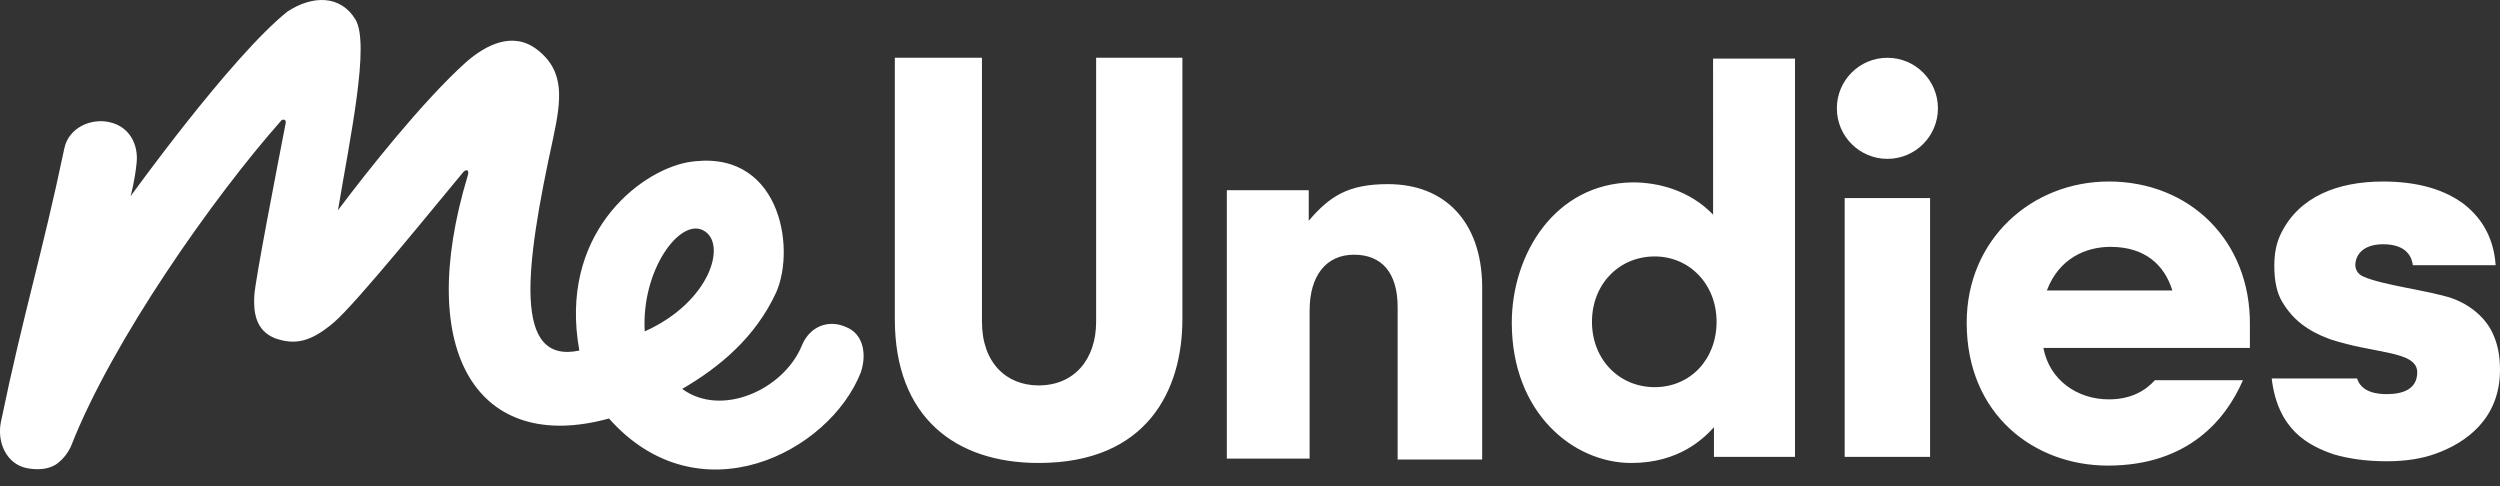
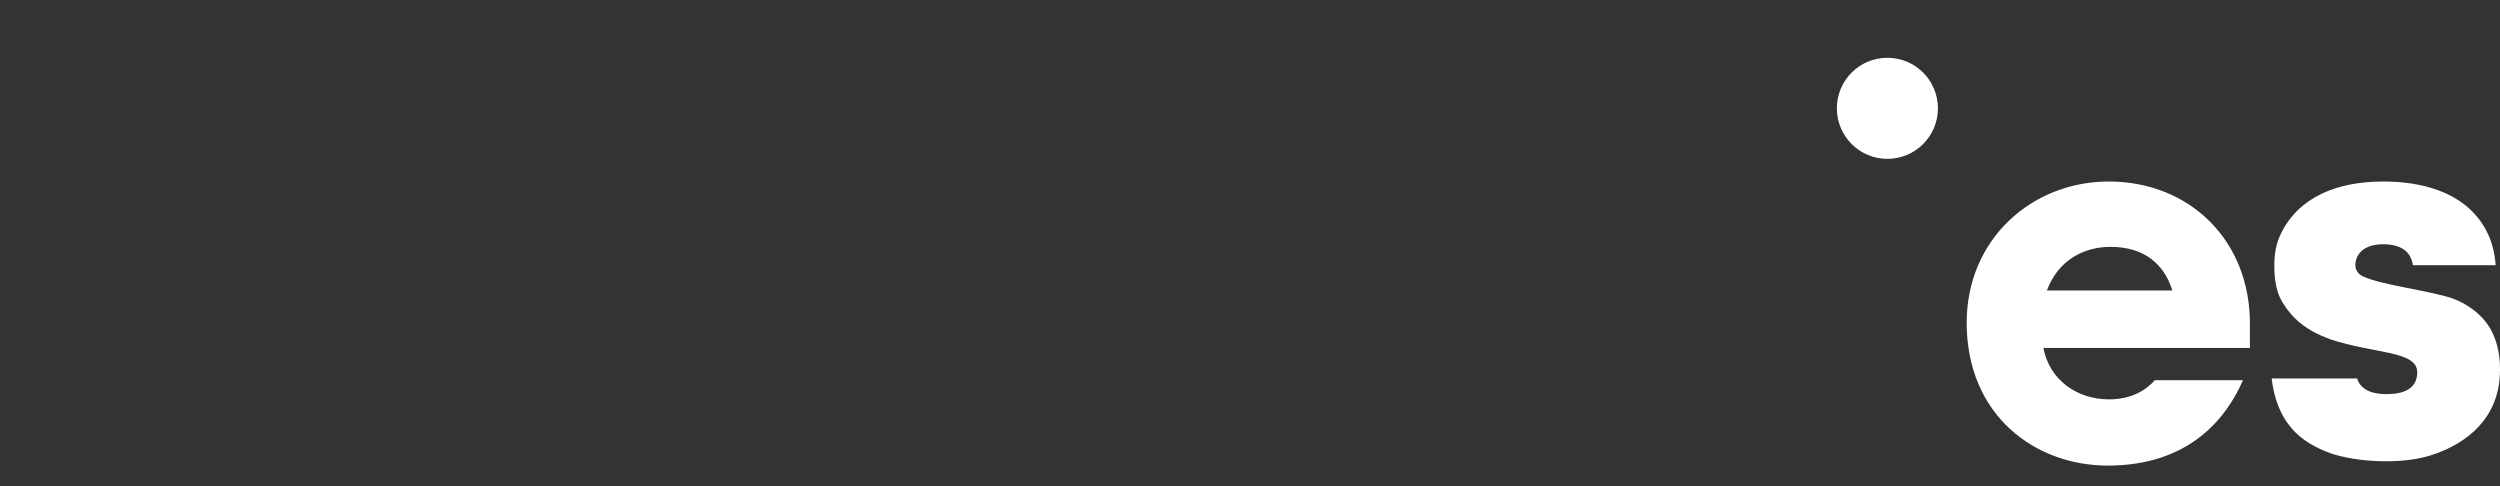
<svg xmlns="http://www.w3.org/2000/svg" fill="none" height="28" viewBox="0 0 144 28" width="144">
  <rect x="0" y="0" width="144" height="28" fill="#333333" stroke="none" />
  <g fill="#fff">
-     <path d="m98.674 12.362c-1.355-1.405-3.162-1.857-4.618-1.857-4.518.05-6.977 4.166-6.977 8.081 0 5.22 3.564 8.081 6.877 8.081 2.761 0 4.166-1.405 4.768-2.058v1.707h4.668v-22.939h-4.719zm-3.363 9.938c-2.058 0-3.614-1.606-3.614-3.765 0-2.158 1.556-3.764 3.614-3.764 2.008 0 3.564 1.606 3.564 3.764 0 2.158-1.506 3.765-3.564 3.765zm-46.58-3.463c-1.004-.452-2.108-.05-2.56 1.104-1.054 2.51-4.618 4.116-6.877 2.46 2.158-1.255 4.216-2.962 5.421-5.572 1.155-2.66.151-8.382-5.12-7.479-2.861.552-7.429 4.216-6.224 10.842-3.815.803-3.162-4.668-1.506-12.247.452-2.158.703-3.815-.903-5.07-1.405-1.104-2.962-.301-4.116.703-2.51 2.259-5.722 6.324-7.379 8.533.703-4.216 1.857-9.587 1.004-10.993-.853-1.405-2.459-1.405-3.915-.452-3.263 2.61-9.035 10.641-9.035 10.641s.251-.903.351-1.958c.1-1.004-.402-2.058-1.556-2.309-1.054-.251-2.359.301-2.61 1.506-1.305 6.224-2.359 9.487-3.664 15.811-.201 1.104.301 2.359 1.506 2.61.552.1 1.154.1 1.656-.201.452-.301.753-.753.903-1.104 2.359-6.023 8.182-14.305 12.097-18.722.1-.1.301-.05.251.151-.502 2.61-1.757 9.035-1.807 9.938s.05 2.008 1.205 2.459c1.154.402 2.058.201 3.363-.903 1.305-1.104 5.923-6.826 7.479-8.684.151-.151.351-.151.251.201-3.112 10.29.653 16.062 8.132 14.004 5.17 5.822 12.699 1.958 14.506-2.66.351-1.054.15-2.209-.853-2.61zm-8.232-5.572c1.405.703.452 4.116-3.363 5.823-.201-3.514 2.008-6.525 3.363-5.823zm65.755-1.857h4.919v14.908h-4.919zm-26.302-.803c-2.309 0-3.363.703-4.568 2.108v-1.757h-4.718v15.46h4.768v-8.533c0-2.008.954-3.212 2.56-3.212s2.51 1.054 2.51 3.012v8.784h4.869v-10.039c-.05-3.614-2.108-5.822-5.421-5.822zm-16.815 7.931c0 2.158-1.255 3.664-3.313 3.664-1.857 0-3.263-1.305-3.263-3.664v-15.209h-5.019v15.058c0 5.672 3.514 8.282 8.282 8.282 6.274 0 8.282-4.216 8.282-8.282v-15.058h-4.969z" />
    <path d="m108.714 9.15c1.608 0 2.911-1.303 2.911-2.911s-1.303-2.911-2.911-2.911-2.911 1.303-2.911 2.911 1.303 2.911 2.911 2.911z" />
    <path d="m121.463 10.455c-4.417 0-8.182 3.313-8.182 8.131 0 5.321 3.915 8.232 8.132 8.232 4.668 0 6.826-2.711 7.78-4.919h-5.07c-.502.552-1.305 1.104-2.66 1.104-1.807 0-3.413-1.104-3.765-2.962h11.896v-1.305c.051-4.869-3.463-8.282-8.131-8.282zm-3.564 6.274c.703-1.857 2.259-2.51 3.664-2.51 2.008 0 3.112 1.054 3.564 2.51zm18.221-.803c-.352-.151-.452-.452-.452-.652 0-.552.401-1.205 1.606-1.205 1.405 0 1.656.803 1.707 1.205h4.768c-.1-1.456-.703-2.61-1.757-3.463-1.154-.903-2.76-1.355-4.718-1.355-2.61 0-4.819.853-5.873 2.961-.301.602-.401 1.205-.401 1.907 0 .853.15 1.556.452 2.058.602 1.004 1.405 1.656 2.76 2.158 2.56.853 5.02.652 5.02 1.907 0 .954-.804 1.255-1.757 1.255-.552 0-1.456-.1-1.707-.903h-4.919c.352 2.962 2.108 3.865 3.564 4.367.853.251 1.857.402 3.062.402 1.104 0 2.058-.151 2.861-.452 1.656-.602 3.664-1.958 3.664-4.819 0-.853-.151-1.506-.402-2.058-.401-.903-1.254-1.656-2.359-2.058-1.355-.452-4.015-.753-5.119-1.255z" />
  </g>
</svg>